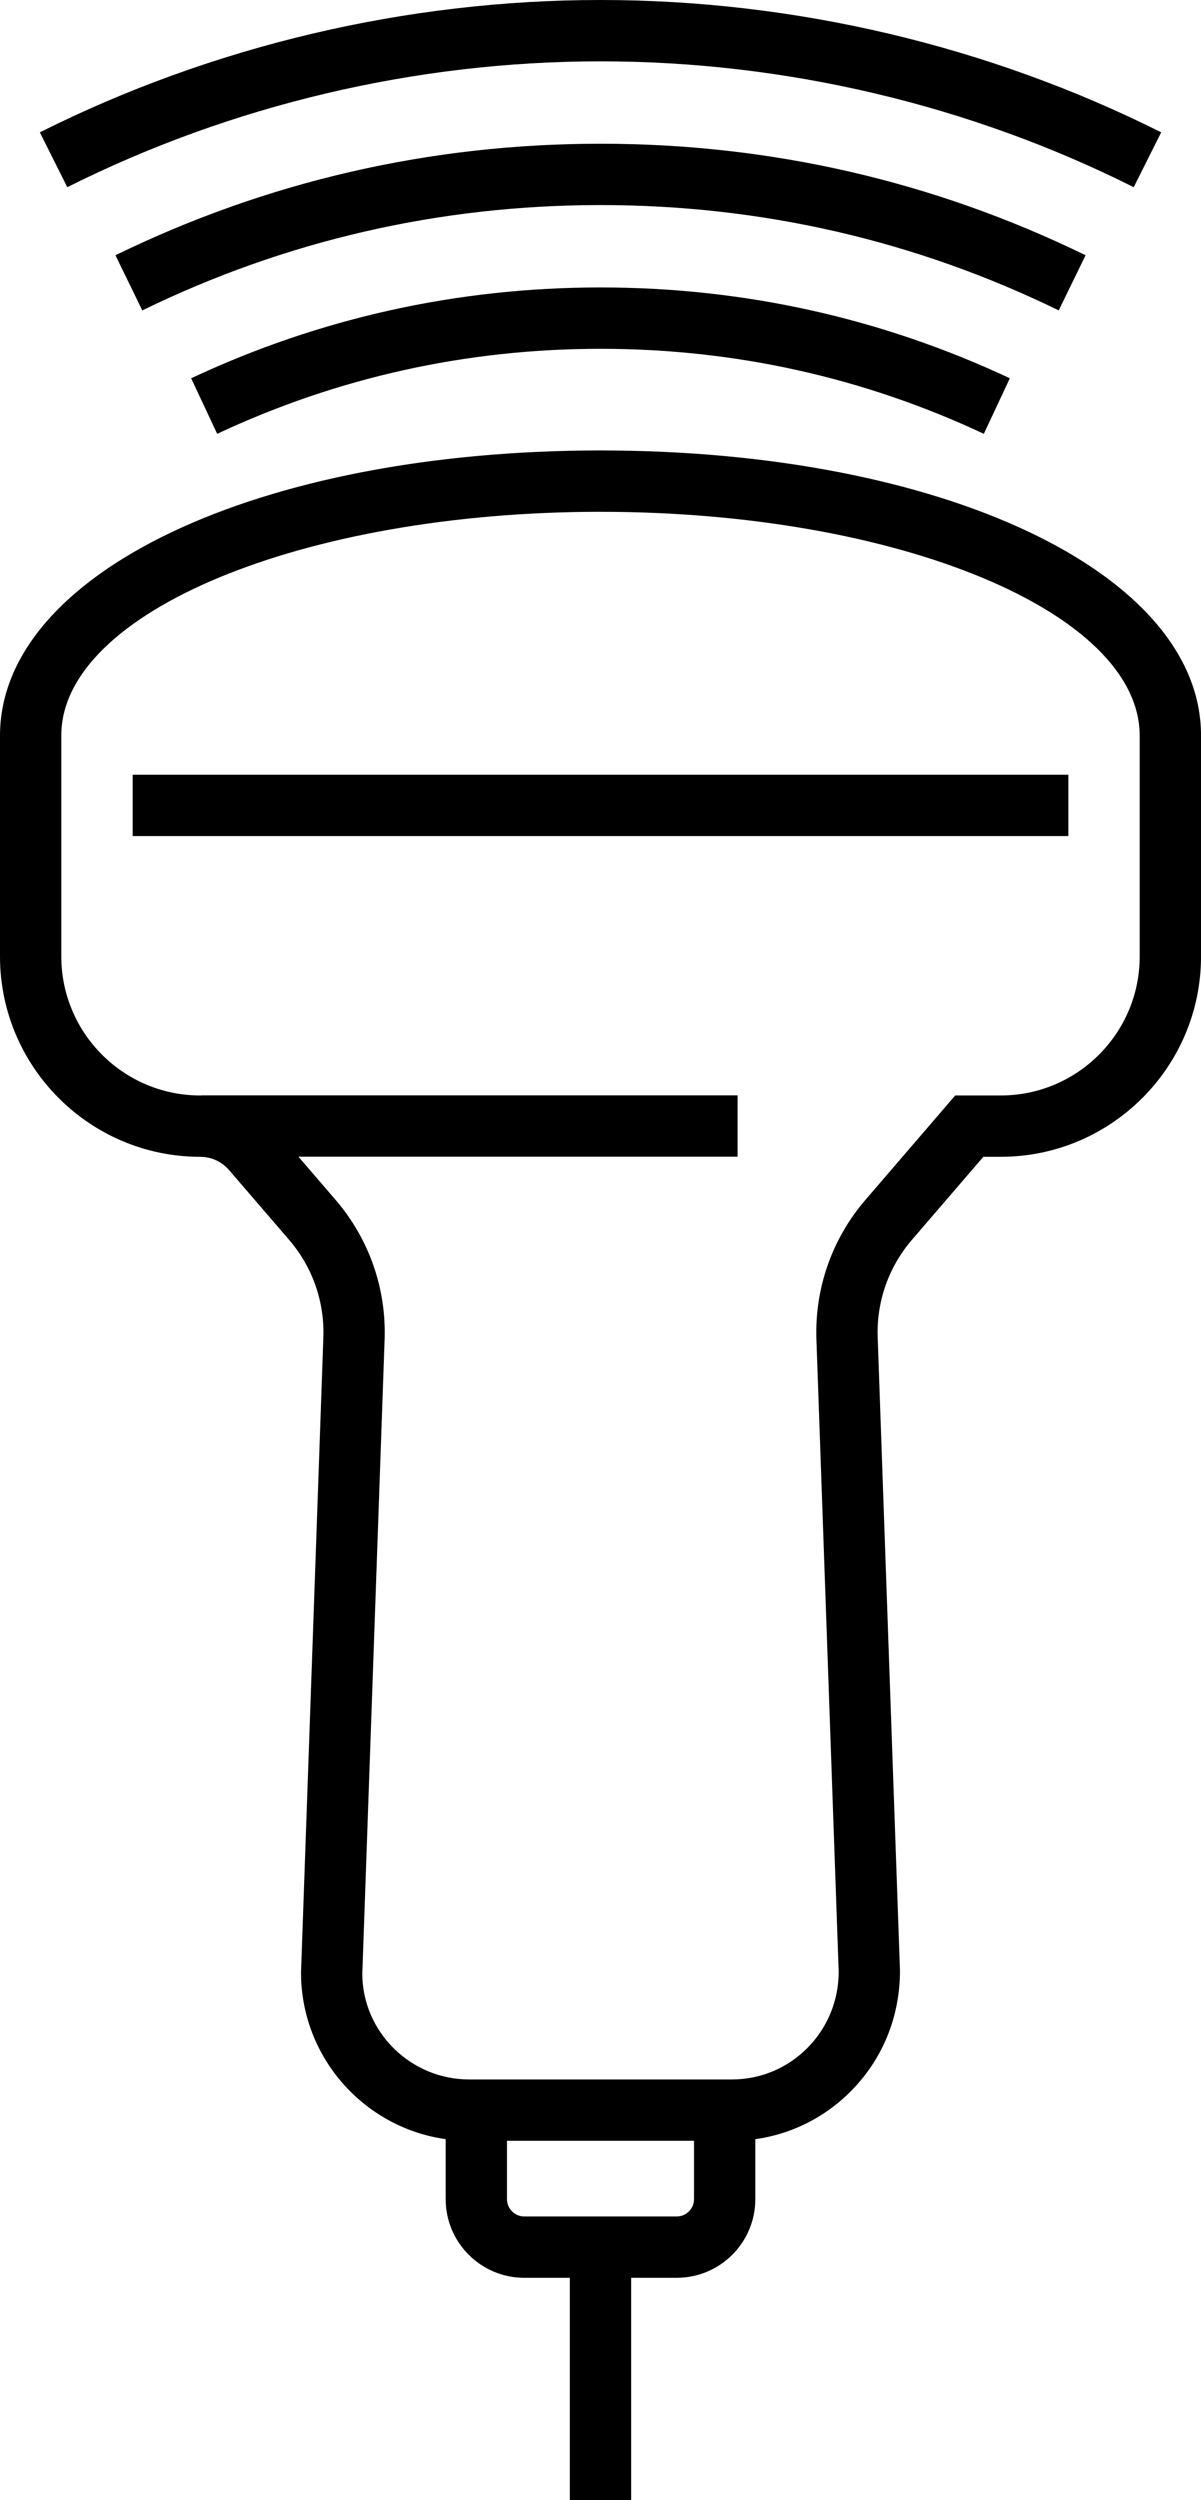
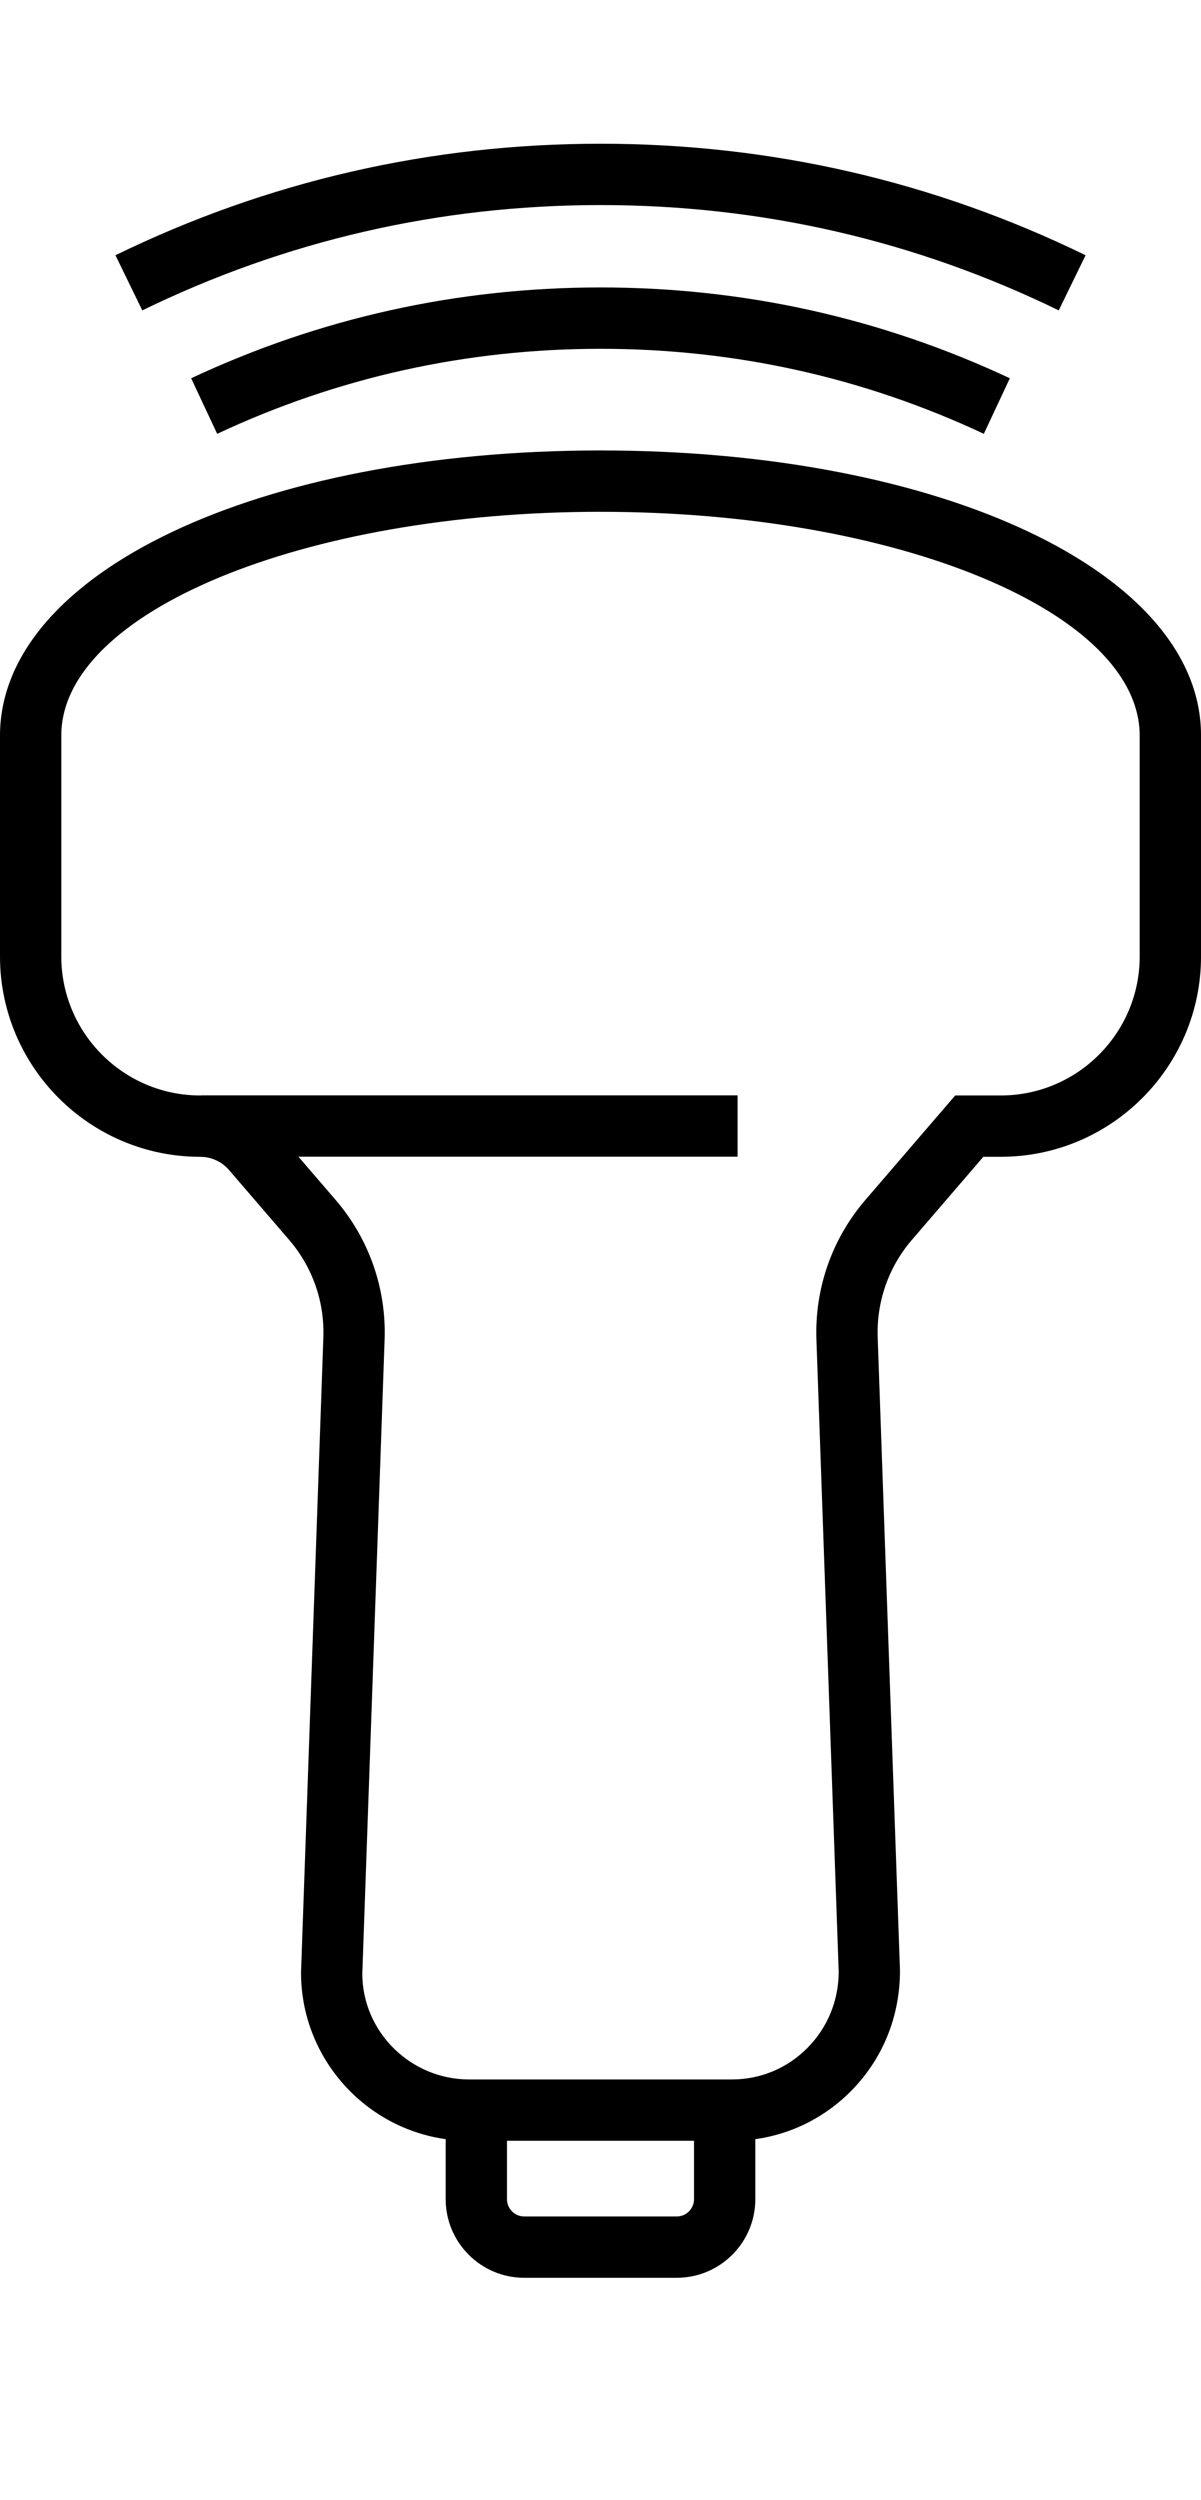
<svg xmlns="http://www.w3.org/2000/svg" id="Layer_1" data-name="Layer 1" viewBox="0 0 680.94 1416.67">
  <g>
    <path d="M557.82,245.83c-68.21-31.97-141.33-48.18-217.34-48.18s-149.14,16.21-217.34,48.18l-14.76-31.48c72.86-34.15,150.94-51.47,232.09-51.47s159.23,17.32,232.09,51.47l-14.75,31.48Z" />
    <path d="M600.28,175.89c-81.25-39.61-168.66-59.69-259.8-59.69s-178.55,20.08-259.8,59.69l-15.23-31.25c86.04-41.94,178.57-63.2,275.03-63.2s188.99,21.26,275.02,63.2l-15.23,31.25Z" />
-     <path d="M38.15,106.07l-15.56-31.08C120.54,25.93,230.46,0,340.48,0s220.01,25.93,317.89,74.99l-15.58,31.08c-93.07-46.65-197.6-71.31-302.31-71.31S131.3,59.42,38.15,106.07Z" />
  </g>
  <path d="M414.95,1213.08h-148.95c-52.57,0-95.33-42.77-95.33-95.34l12.67-359.89c.71-20.27-6.18-39.9-19.42-55.28l-34.06-39.57c-4.1-4.76-10.05-7.49-16.34-7.49-62.6,0-113.52-50.93-113.52-113.53v-125.05c0-92.25,146.37-161.68,340.48-161.68s340.47,69.43,340.47,161.5v125.23c0,62.59-50.92,113.52-113.52,113.52h-9.89l-40.51,47.07c-13.22,15.36-20.11,34.99-19.4,55.27l12.64,358.74c.02,26.26-9.9,50.35-27.9,68.45-18,18.09-41.94,28.05-67.43,28.05ZM340.48,290.01c-168.57,0-305.72,56.86-305.72,126.74v125.23c0,43.43,35.33,78.77,78.76,78.77,16.42,0,31.98,7.14,42.68,19.58l34.06,39.57c18.95,22.03,28.83,50.15,27.81,79.18l-12.65,359.28c.01,32.79,27.18,59.97,60.58,59.97h148.95c16.17,0,31.36-6.32,42.78-17.81,11.47-11.53,17.79-26.91,17.79-43.32l-12.63-358.14c-1.01-29.05,8.86-57.16,27.8-79.16l50.89-59.15h25.84c43.43,0,78.76-35.33,78.76-78.76v-125.06c0-70.06-137.14-126.91-305.7-126.91Z" />
-   <rect x="75.22" y="439" width="530.52" height="34.76" />
  <rect x="114.07" y="620.68" width="304.13" height="34.76" />
  <path d="M383.71,1290.72h-86.48c-24.56,0-44.54-19.98-44.54-44.54v-50.45h34.76v50.45c0,5.39,4.39,9.78,9.78,9.78h86.48c5.39,0,9.78-4.39,9.78-9.78v-50.45h34.76v50.45c0,24.56-19.98,44.54-44.54,44.54Z" />
-   <rect x="323.09" y="1278.71" width="34.76" height="137.96" />
</svg>